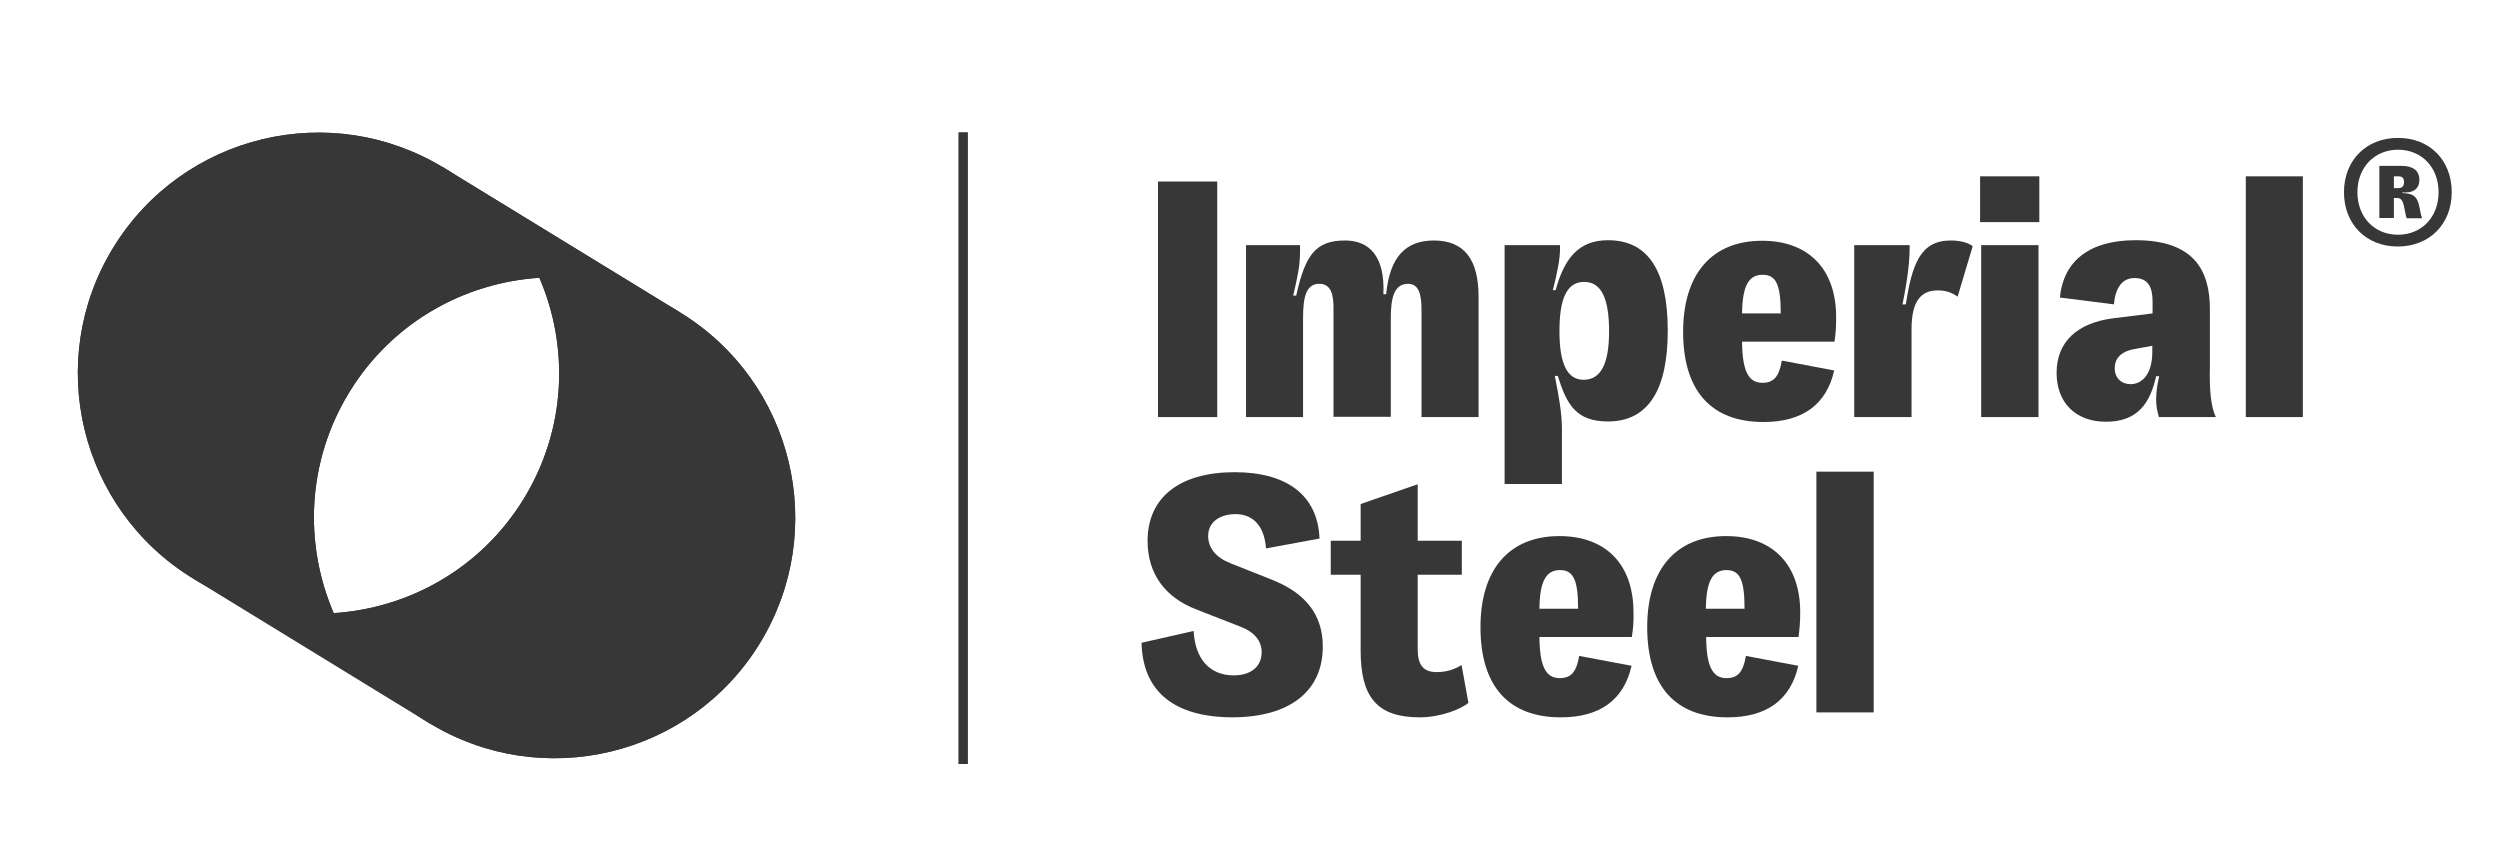
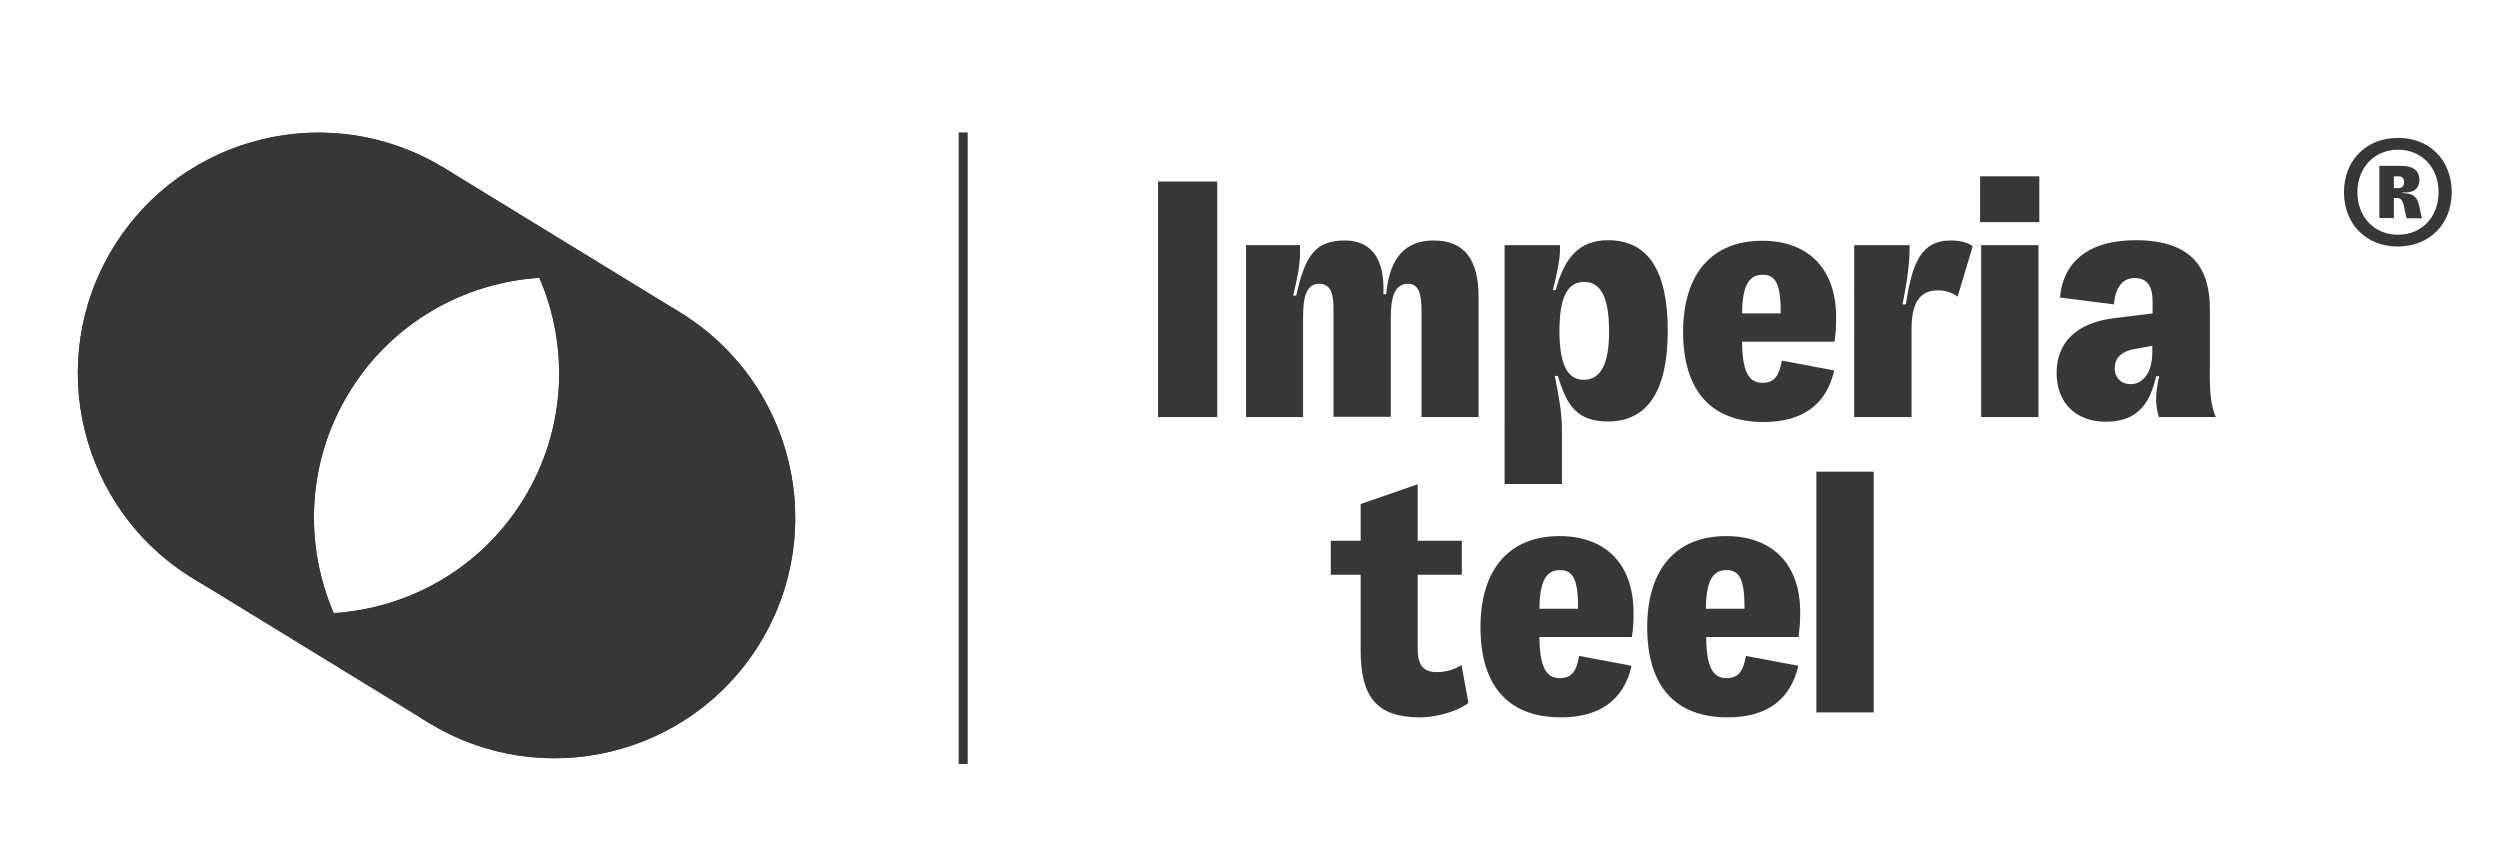
<svg xmlns="http://www.w3.org/2000/svg" version="1.1" id="Capa_1" x="0px" y="0px" viewBox="0 0 911.7 309.7" style="enable-background:new 0 0 911.7 309.7;" xml:space="preserve">
  <style type="text/css">
	.st0{fill:#FFFFFF;}
	.st1{fill:#F8C32E;}
	.st2{fill:#383737;}
</style>
  <g>
    <g>
-       <rect x="349.6" y="48.3" class="st2" width="3.3" height="230.3" />
-     </g>
+       </g>
    <g>
      <g>
        <rect x="349.6" y="48.3" class="st2" width="3.3" height="230.3" />
      </g>
    </g>
    <g>
      <path class="st2" d="M894.1,70.1c0,11.6-8.1,19.8-19.7,19.8c-11.5,0-19.6-8.2-19.6-19.8c0-11.6,8.1-19.8,19.6-19.8    C886,50.2,894.1,58.4,894.1,70.1z M889.3,70.1c0-9-6.1-15.5-14.8-15.5c-8.6,0-14.8,6.5-14.8,15.5c0,9,6.1,15.5,14.8,15.5    C883.2,85.6,889.3,79.1,889.3,70.1z M882.3,75.4c0.3,1.5,0.6,3.2,1,4.2h-5.6c-0.3-0.7-0.4-1.3-0.8-3.3c-0.6-3.4-1.3-4.1-2.9-4.1    H873v7.3h-5.3v-19h8.2c3.9,0,6.4,1.6,6.4,5.1c0,2.9-1.8,4.6-5.1,4.6h-1.1v0.2l1.3,0.1C879.4,70.8,881.5,71.1,882.3,75.4z     M876.7,66.4c0-1.6-0.8-2.1-2.1-2.1H873v4.3h1.6C875.8,68.6,876.7,68.1,876.7,66.4z" />
    </g>
    <g>
      <path class="st2" d="M443.9,66.2v85.9h-21.6V66.2H443.9z" />
      <path class="st2" d="M481.1,103.5c-4.8,0-5.9,4.9-5.9,12.4v36.2h-20.8V89.4h19.7v2.3c0,5.3-1,9.7-2.5,16.1h1.1    c3.3-15,7.2-20.1,17.8-20.1c9.3,0,14.6,6.3,14,19.6h1c1.3-13.6,7.1-19.6,17.4-19.6c11.2,0,16.3,7.1,16.3,20.4v44h-20.8v-39    c0-5.6-0.9-9.6-4.9-9.6c-5.3,0-6.3,5.6-6.3,12.6v35.9h-20.9v-39C486.4,107.4,485.4,103.5,481.1,103.5z" />
      <path class="st2" d="M548.8,89.4h20.1V91c0,3.2-0.9,8.2-2.6,14.8h1c3.1-11.2,8.1-18.2,19.1-18.2c14.5,0,21.8,10.9,21.8,33    c0,22-7.4,33.1-21.8,33.1c-11.7,0-15.1-6.3-18.3-16.6h-1.1c1.5,7.4,2.6,13.6,2.6,19.4v20h-20.9V89.4z M586.8,120.8    c0-11.9-2.8-18-9.1-18c-6.3,0-9,6.1-9,17.9c0,11.7,2.7,17.8,8.8,17.8C584,138.5,586.8,132.3,586.8,120.8z" />
      <path class="st2" d="M669,124.6h-33.7c0.1,10.5,2.2,15,7.4,15c4.2,0,6.1-2.3,7.1-8.1l19.1,3.6c-2.8,12.4-11.5,18.8-25.8,18.8    c-19.1,0-29.3-11.4-29.3-32.9c0-21.1,10.5-33.2,28.8-33.2c16.9,0,27,10.3,27,27.8C669.6,119,669.5,121.3,669,124.6z M649.4,114.3    c0-10.5-1.7-14.1-6.6-14.1c-5,0-7.4,3.9-7.5,14.1H649.4z" />
      <path class="st2" d="M676.3,89.4h20.1v0.9c0,4.8-0.6,10.8-2.6,20.7h1.2c2.3-14.5,5.2-23.3,16.4-23.3c3.2,0,6.3,0.7,8,2.1    l-5.5,18.4c-2-1.5-4.3-2.3-7.2-2.3c-6,0-9.6,3.7-9.6,14.1v32.1h-20.9V89.4z" />
      <path class="st2" d="M722.1,64.3h21.6v16.7h-21.6V64.3z M722.5,89.4h20.9v62.7h-20.9V89.4z" />
      <path class="st2" d="M808.1,152.1h-20.8c-0.6-2.2-1-4-1-6.4c0-2.6,0.4-5.4,1.1-8.5h-1.1c-2.2,9.8-6.7,16.6-18.3,16.6    c-11.2,0-18-7.1-18-17.8c0-11.5,7.7-18.2,20.4-19.9l14.6-1.8v-4.4c0-5-1.5-8.5-6.6-8.5c-4.7,0-7,3.9-7.5,9.6l-19.7-2.5    c1.3-13.5,11-20.9,27.6-20.9c21.2,0,27.1,10.9,27.1,25.1v21.2C805.7,141.7,806.2,148.4,808.1,152.1z M784.9,128.4v-2.3l-7.1,1.3    c-4.2,0.9-6.6,3.2-6.6,6.9c0,3.6,2.5,5.8,5.8,5.8C780.8,140.1,784.9,136.9,784.9,128.4z" />
-       <path class="st2" d="M839.8,64.3v87.8H819V64.3H839.8z" />
-       <path class="st2" d="M416.3,234.4l19-4.3c0.5,10.2,5.9,16.2,14.6,16.2c5.8,0,10.2-2.8,10.2-8.5c0-4.2-2.8-7.5-8.1-9.4l-16.1-6.3    c-10.7-4.2-17.4-12.6-17.4-24.8c0-16.1,11.9-25.1,31.8-25.1c18.8,0,30.3,8.3,30.9,24.2l-19.5,3.6c-0.6-7.7-4.2-12.1-10.4-12.5    c-5.5-0.2-10.7,2.2-10.7,8c0,4.3,2.8,7.8,8.1,9.9l14.1,5.6c7.2,2.8,19.6,8.6,19.6,24.8c0,16.3-12.1,25.8-33.1,25.8    C428.2,261.5,416.7,252.2,416.3,234.4z" />
      <path class="st2" d="M535.5,256.3c-2.6,2.3-10.2,5.3-17.8,5.3c-15.7,0-21.5-7.6-21.5-24.3v-27.7h-10.9v-12.4h10.9v-13.4l20.8-7.2    v20.6h16.1v12.4h-16.1v26.9c0,5.8,1.8,8.6,7,8.6c3.7,0,6.7-1.1,9-2.6L535.5,256.3z" />
      <path class="st2" d="M595.1,232.3h-33.7c0.1,10.5,2.2,15,7.4,15c4.2,0,6.1-2.3,7.1-8.1l19.1,3.6c-2.8,12.4-11.5,18.8-25.8,18.8    c-19.1,0-29.3-11.4-29.3-32.9c0-21.1,10.5-33.2,28.8-33.2c16.9,0,27,10.3,27,27.8C595.8,226.7,595.6,229,595.1,232.3z M575.5,222    c0-10.5-1.7-14.1-6.6-14.1c-5,0-7.4,3.9-7.5,14.1H575.5z" />
      <path class="st2" d="M655.9,232.3h-33.7c0.1,10.5,2.2,15,7.4,15c4.2,0,6.1-2.3,7.1-8.1l19.1,3.6c-2.8,12.4-11.5,18.8-25.8,18.8    c-19.1,0-29.3-11.4-29.3-32.9c0-21.1,10.5-33.2,28.8-33.2c16.9,0,27,10.3,27,27.8C656.5,226.7,656.3,229,655.9,232.3z M636.2,222    c0-10.5-1.7-14.1-6.6-14.1c-5,0-7.4,3.9-7.5,14.1H636.2z" />
-       <path class="st2" d="M683.3,172v87.8h-20.9V172H683.3z" />
+       <path class="st2" d="M683.3,172v87.8h-20.9V172z" />
    </g>
    <g>
      <g>
        <g>
          <path class="st2" d="M248.1,114c-16-9.8-34-13.8-51.4-12.7c10.9,25.3,9.8,55.3-5.7,80.6s-41.7,39.9-69.3,41.7      c6.9,16,18.6,30.2,34.7,40c41.3,25.3,95.4,12.3,120.7-29C302.4,193.3,289.4,139.3,248.1,114z" />
        </g>
        <g>
          <path class="st2" d="M127.4,143c15.5-25.3,41.7-39.9,69.3-41.7c-6.9-16-18.6-30.2-34.7-40C120.7,36,66.7,48.9,41.3,90.3      C16,131.6,29,185.6,70.3,210.9c16,9.8,34,13.8,51.4,12.7C110.8,198.3,111.9,168.3,127.4,143z" />
        </g>
      </g>
      <g>
        <polygon class="st2" points="161.2,60.8 248.1,114 196.7,101.3    " />
      </g>
      <g>
        <g>
          <path class="st2" d="M248.1,114c-16-9.8-34-13.8-51.4-12.7c10.9,25.3,9.8,55.3-5.7,80.6s-41.7,39.9-69.3,41.7      c6.9,16,18.6,30.2,34.7,40c41.3,25.3,95.4,12.3,120.7-29C302.4,193.3,289.4,139.3,248.1,114z" />
        </g>
        <g>
          <path class="st2" d="M127.4,143c15.5-25.3,41.7-39.9,69.3-41.7c-6.9-16-18.6-30.2-34.7-40C120.7,36,66.7,48.9,41.3,90.3      C16,131.6,29,185.6,70.3,210.9c16,9.8,34,13.8,51.4,12.7C110.8,198.3,111.9,168.3,127.4,143z" />
        </g>
      </g>
      <g>
        <polygon class="st2" points="161.2,60.8 248.1,114 196.7,101.3    " />
      </g>
      <g>
        <polygon class="st2" points="157.3,264.2 70.3,210.9 121.8,223.6    " />
      </g>
    </g>
  </g>
</svg>